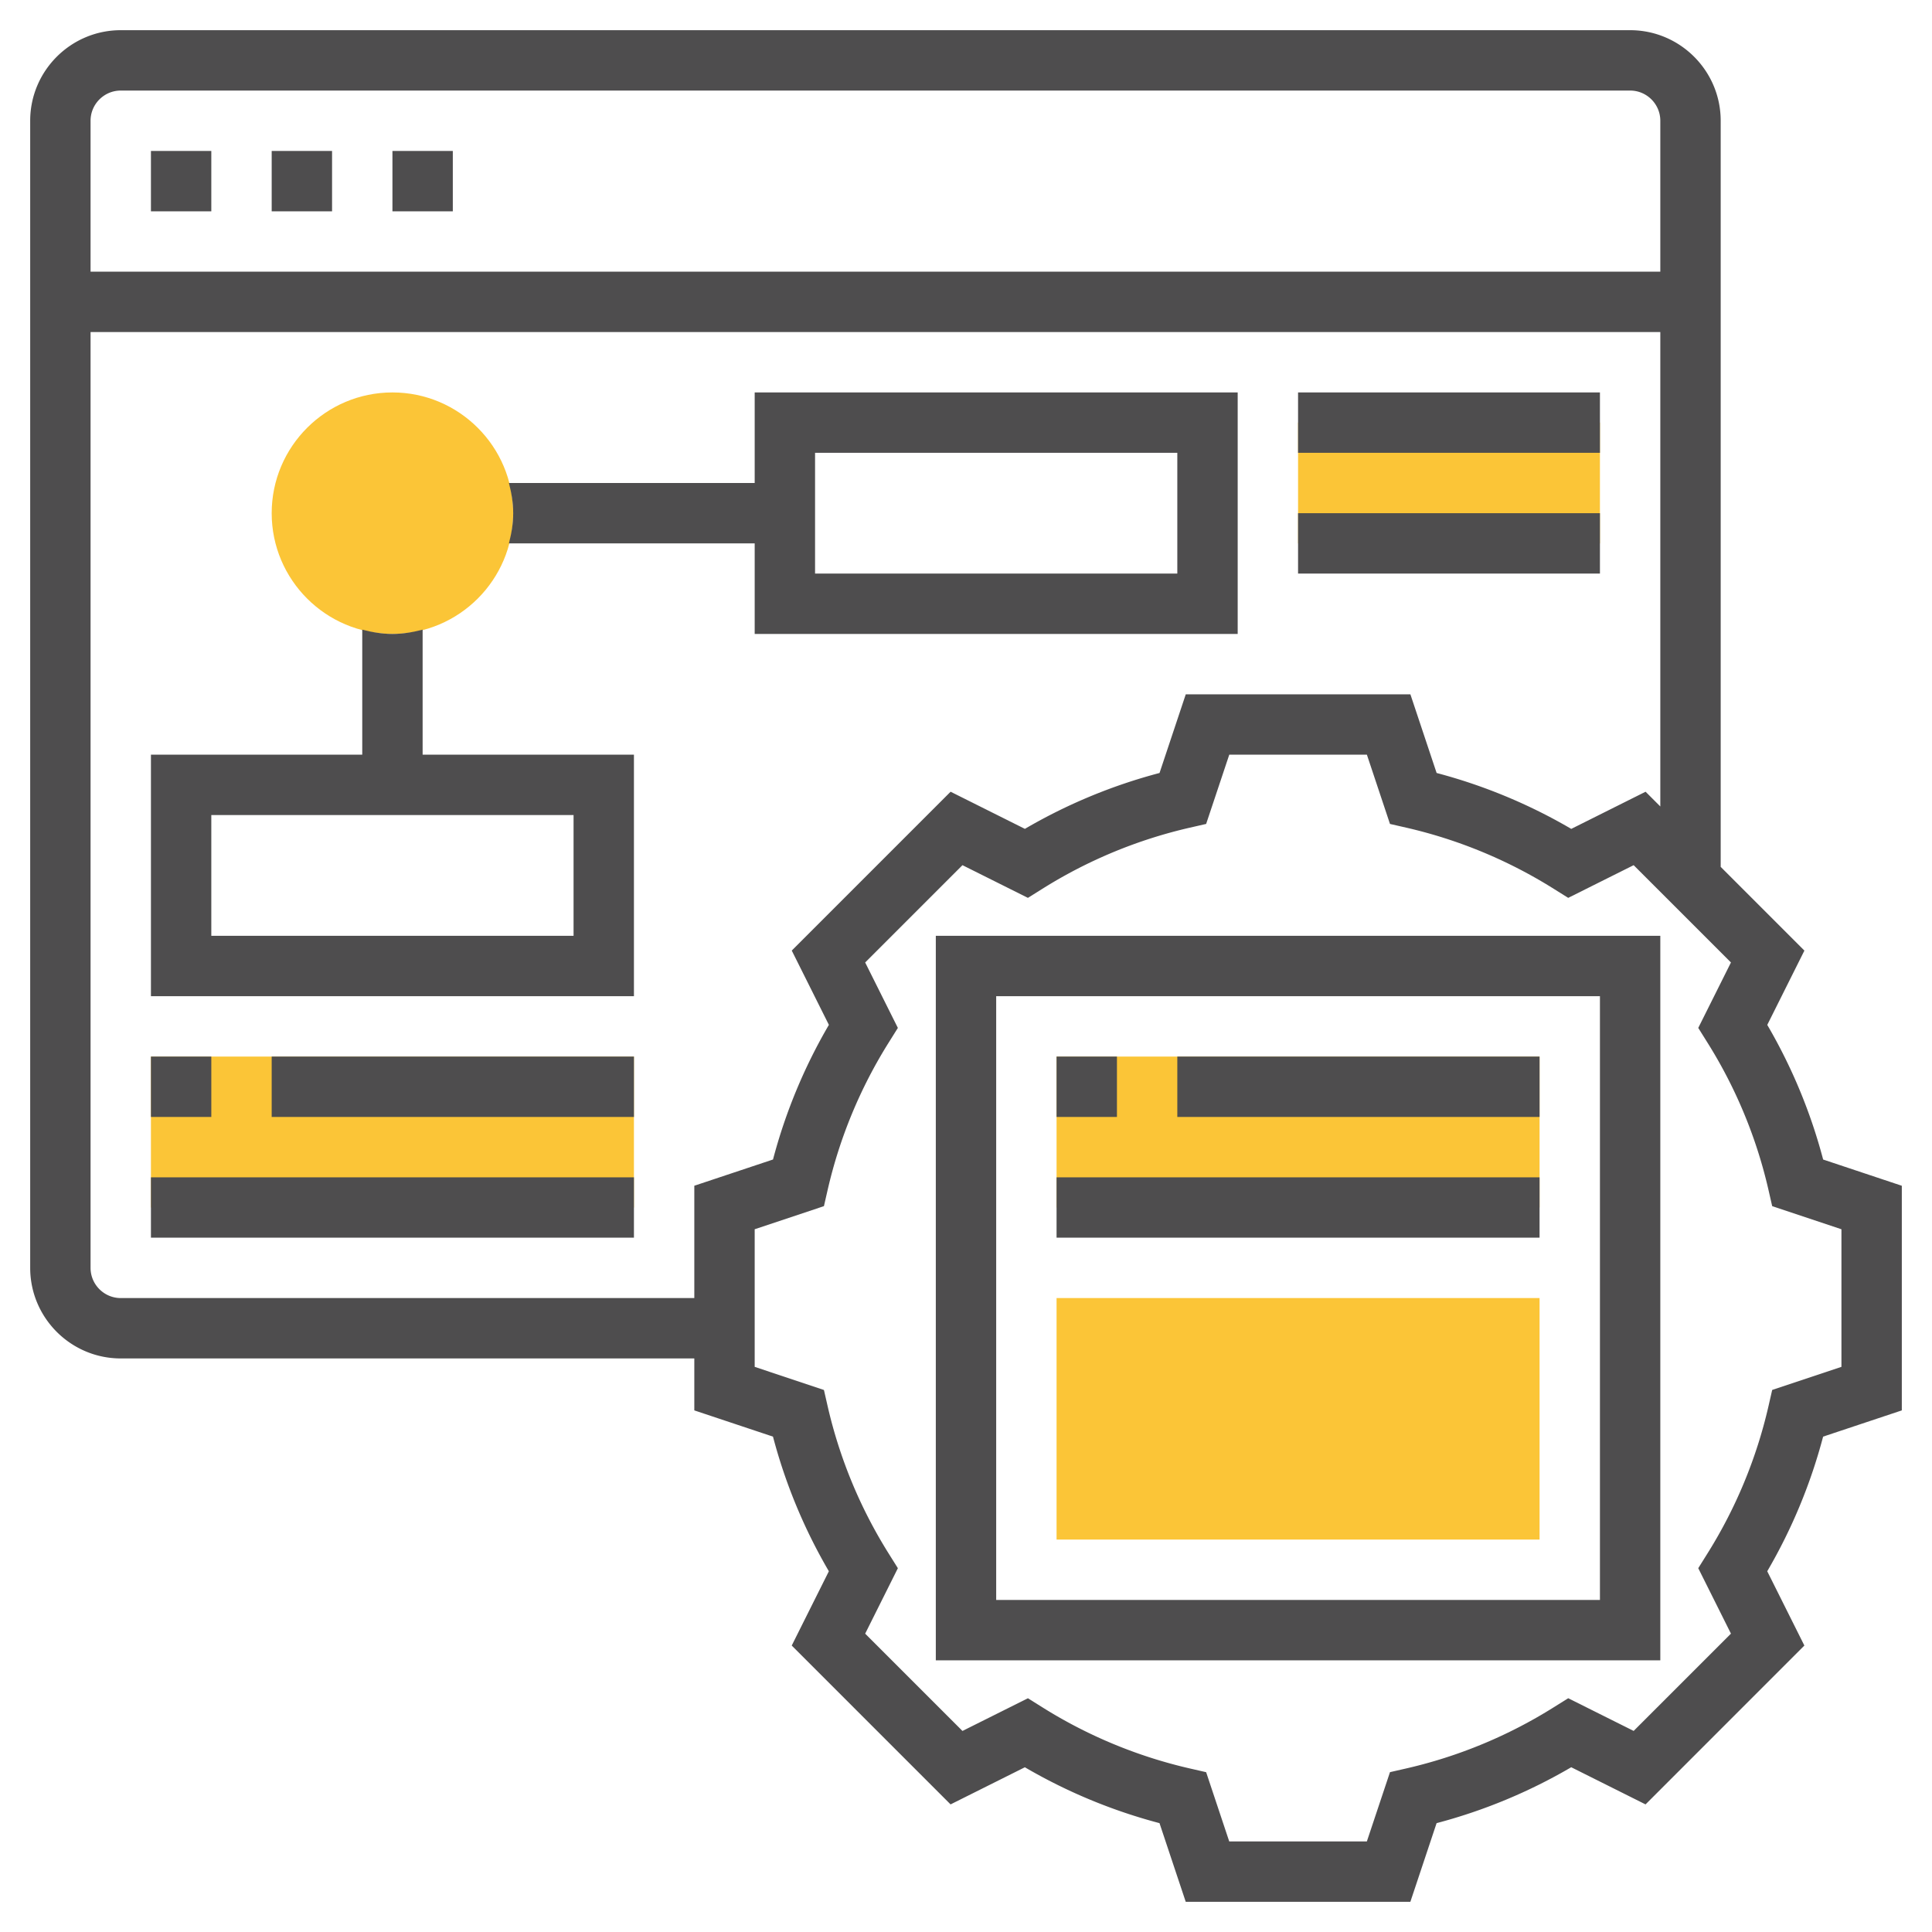
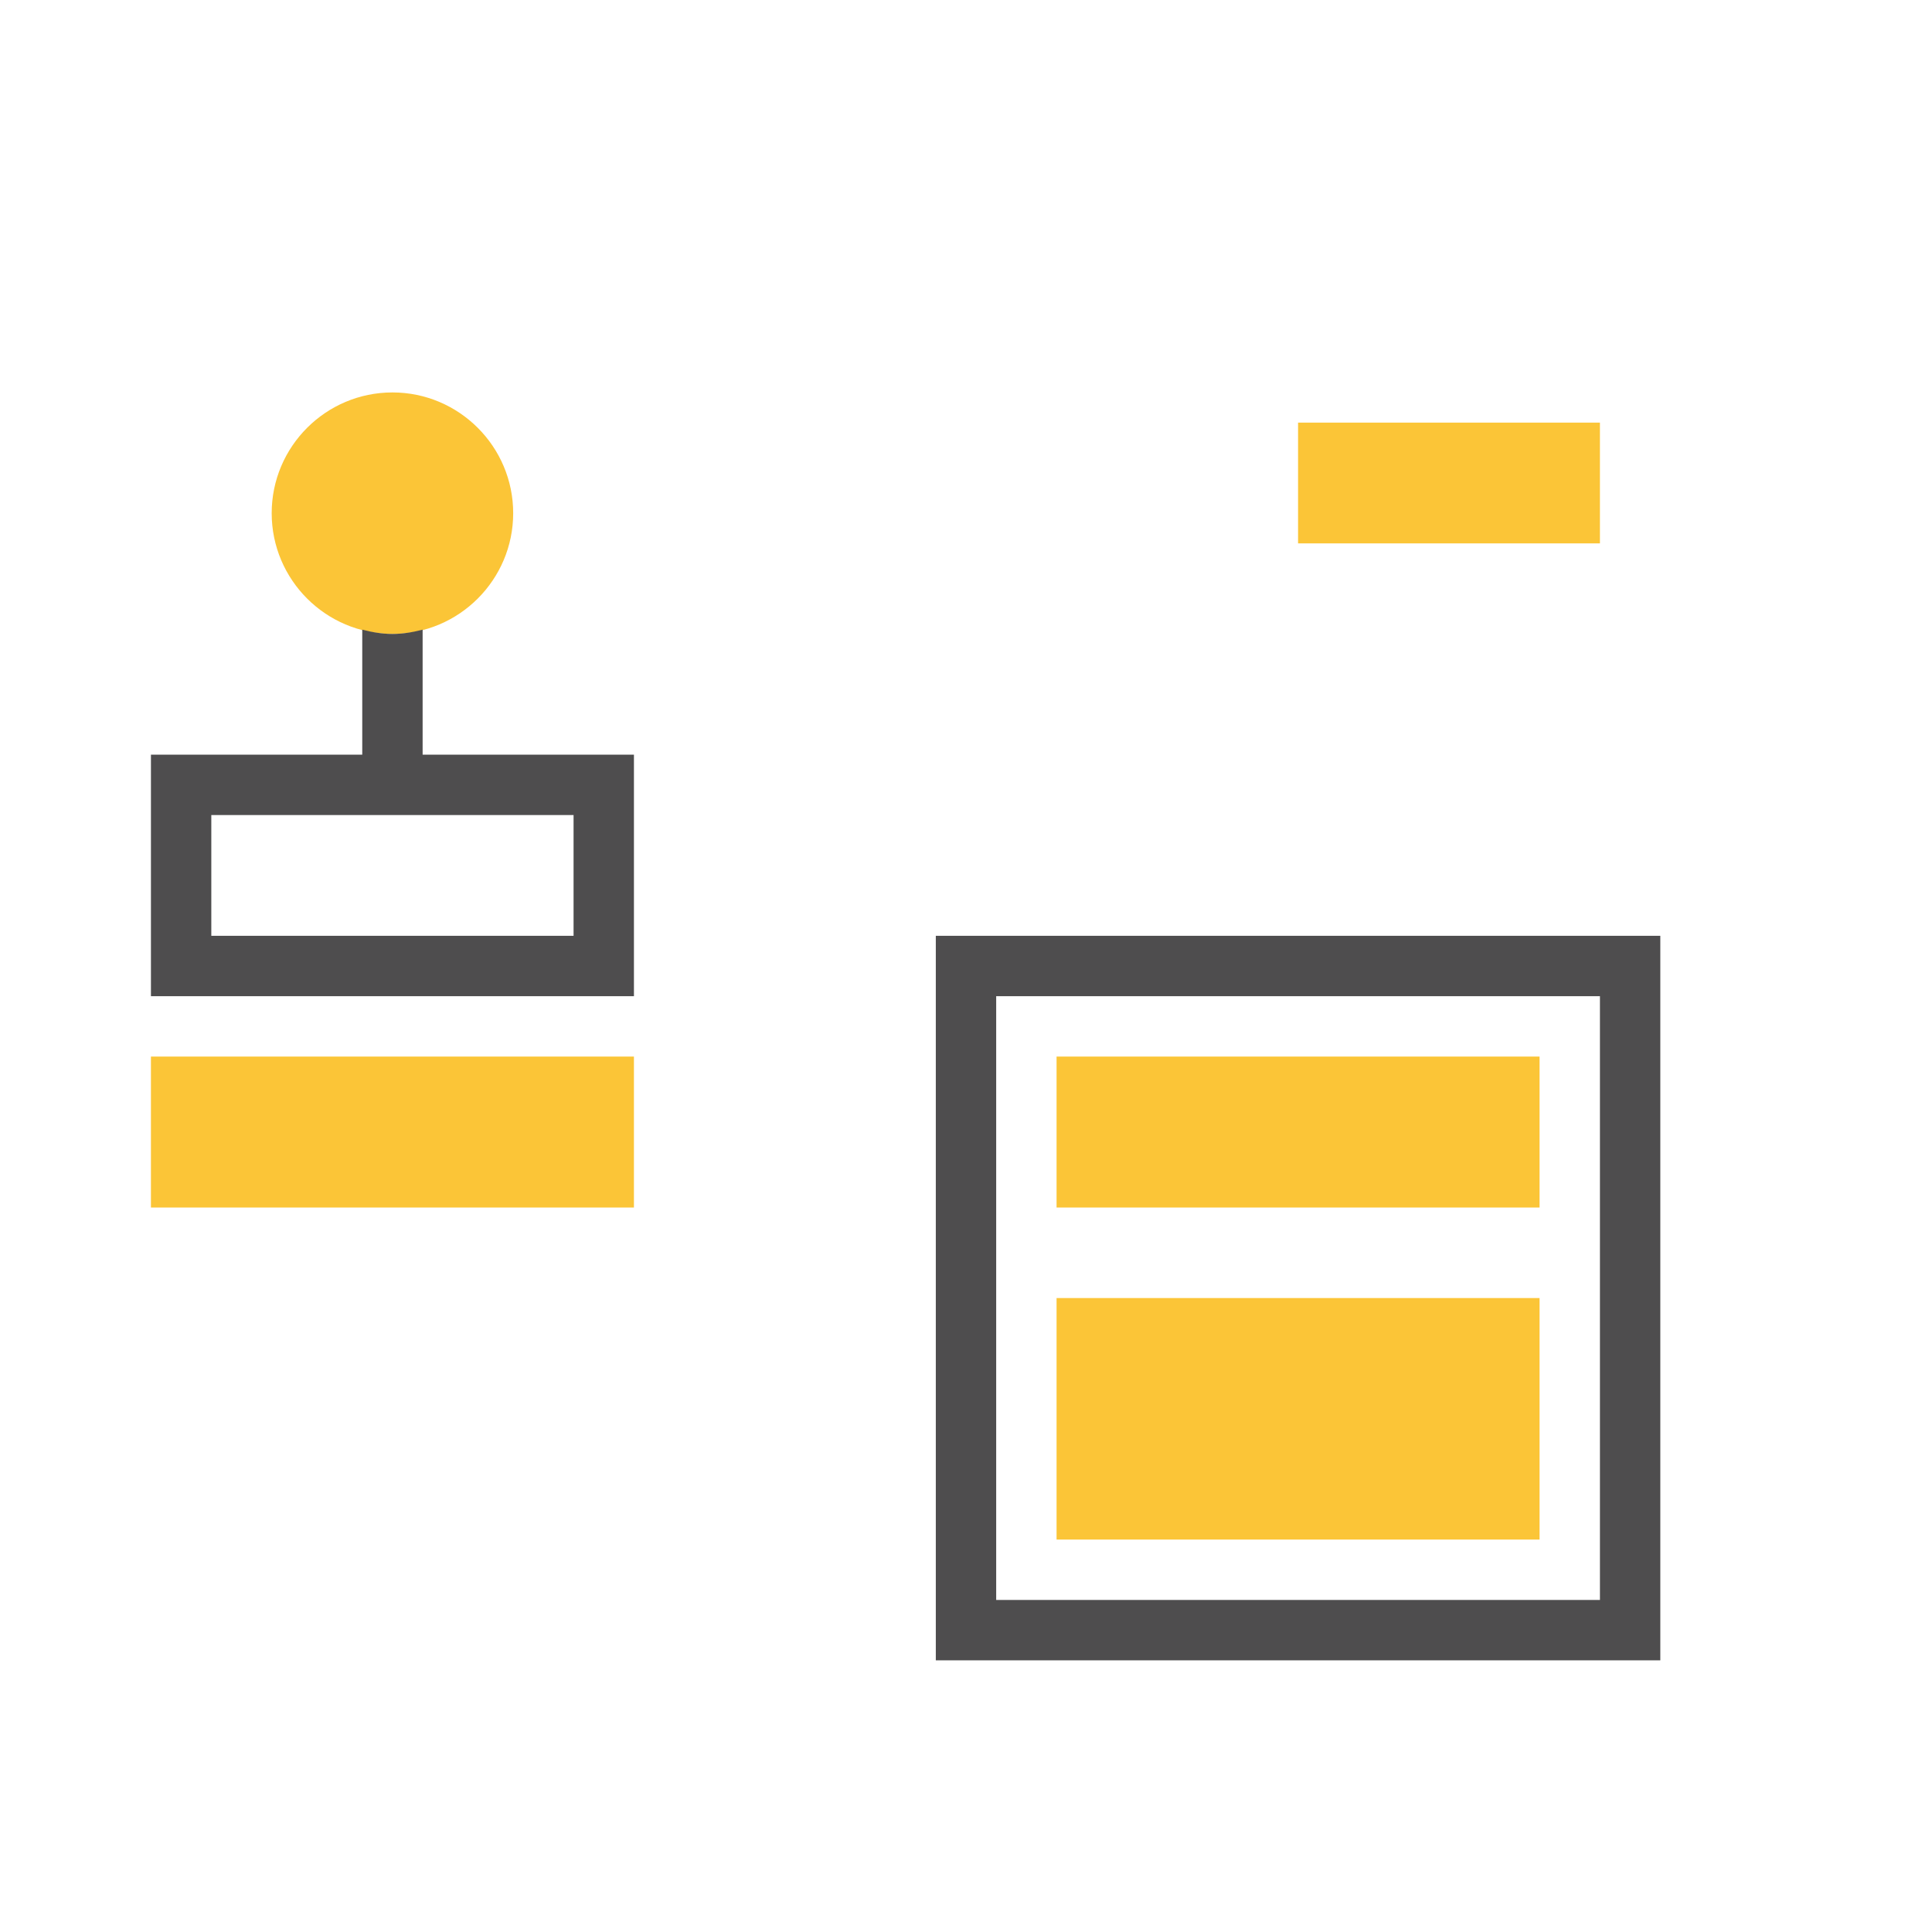
<svg xmlns="http://www.w3.org/2000/svg" version="1.1" width="512" height="512" x="0" y="0" viewBox="0 0 64 64" style="enable-background:new 0 0 512 512" xml:space="preserve" class="">
  <g>
    <path fill="#fbc537" d="M35 35h16v5H35zM51 51H35v-8h16zM5 35h16v5H5zM13 21c-2.206 0-4-1.794-4-4s1.794-4 4-4 4 1.794 4 4-1.794 4-4 4zM43 14h10v4H43z" opacity="1" data-original="#f0bc5e" />
    <path d="M14 20.858c-.322.084-.653.142-1 .142s-.678-.058-1-.142V25H5v8h16v-8h-7zM19 27v4H7v-4zM31 55h24V31H31zm2-22h20v20H33z" fill="#4e4d4e" opacity="1" data-original="#000000" class="" />
-     <path d="M60.394 38.411a17.852 17.852 0 0 0-1.851-4.46l1.23-2.461L57 28.716V4c0-1.654-1.346-3-3-3H4C2.346 1 1 2.346 1 4v38c0 1.654 1.346 3 3 3h19v1.721l2.606.869a17.852 17.852 0 0 0 1.851 4.46l-1.23 2.461 5.262 5.262 2.461-1.23a17.852 17.852 0 0 0 4.46 1.851L39.279 63h7.441l.869-2.606a17.818 17.818 0 0 0 4.46-1.852l2.462 1.231 5.261-5.262-1.23-2.461a17.852 17.852 0 0 0 1.851-4.46L63 46.721V39.28zM3 4c0-.551.449-1 1-1h50c.551 0 1 .449 1 1v5H3zm20 39H4c-.551 0-1-.449-1-1V11h52v15.715l-.488-.488-2.462 1.231a17.855 17.855 0 0 0-4.46-1.852L46.721 23H39.28l-.869 2.606a17.852 17.852 0 0 0-4.46 1.851l-2.461-1.23-5.262 5.262 1.23 2.461a17.852 17.852 0 0 0-1.851 4.46L23 39.279zm38 2.279-2.294.765-.125.547a15.87 15.87 0 0 1-2.026 4.881l-.298.476 1.083 2.168-3.223 3.223-2.168-1.083-.476.298a15.846 15.846 0 0 1-4.881 2.026l-.547.125L45.279 61H40.72l-.765-2.294-.547-.125a15.87 15.87 0 0 1-4.881-2.026l-.476-.298-2.168 1.083-3.223-3.223 1.083-2.168-.298-.476a15.846 15.846 0 0 1-2.026-4.881l-.125-.547L25 45.279V40.72l2.294-.765.125-.547a15.87 15.87 0 0 1 2.026-4.881l.298-.476-1.083-2.168 3.223-3.223 2.168 1.083.476-.298a15.846 15.846 0 0 1 4.881-2.026l.547-.125.766-2.294h4.559l.765 2.294.547.125a15.87 15.87 0 0 1 4.881 2.026l.476.298 2.168-1.083 3.223 3.223-1.083 2.168.298.476a15.846 15.846 0 0 1 2.026 4.881l.125.547 2.294.766z" fill="#4e4d4e" opacity="1" data-original="#000000" class="" />
-     <path d="M35 35h2v2h-2zM39 35h12v2H39zM35 39h16v2H35zM13 5h2v2h-2zM5 5h2v2H5zM9 5h2v2H9zM41 21v-8H25v3h-8.142c.084.322.142.653.142 1s-.058.678-.142 1H25v3zm-14-6h12v4H27zM5 35h2v2H5zM9 35h12v2H9zM5 39h16v2H5zM43 13h10v2H43zM43 17h10v2H43z" fill="#4e4d4e" opacity="1" data-original="#000000" class="" />
  </g>
</svg>